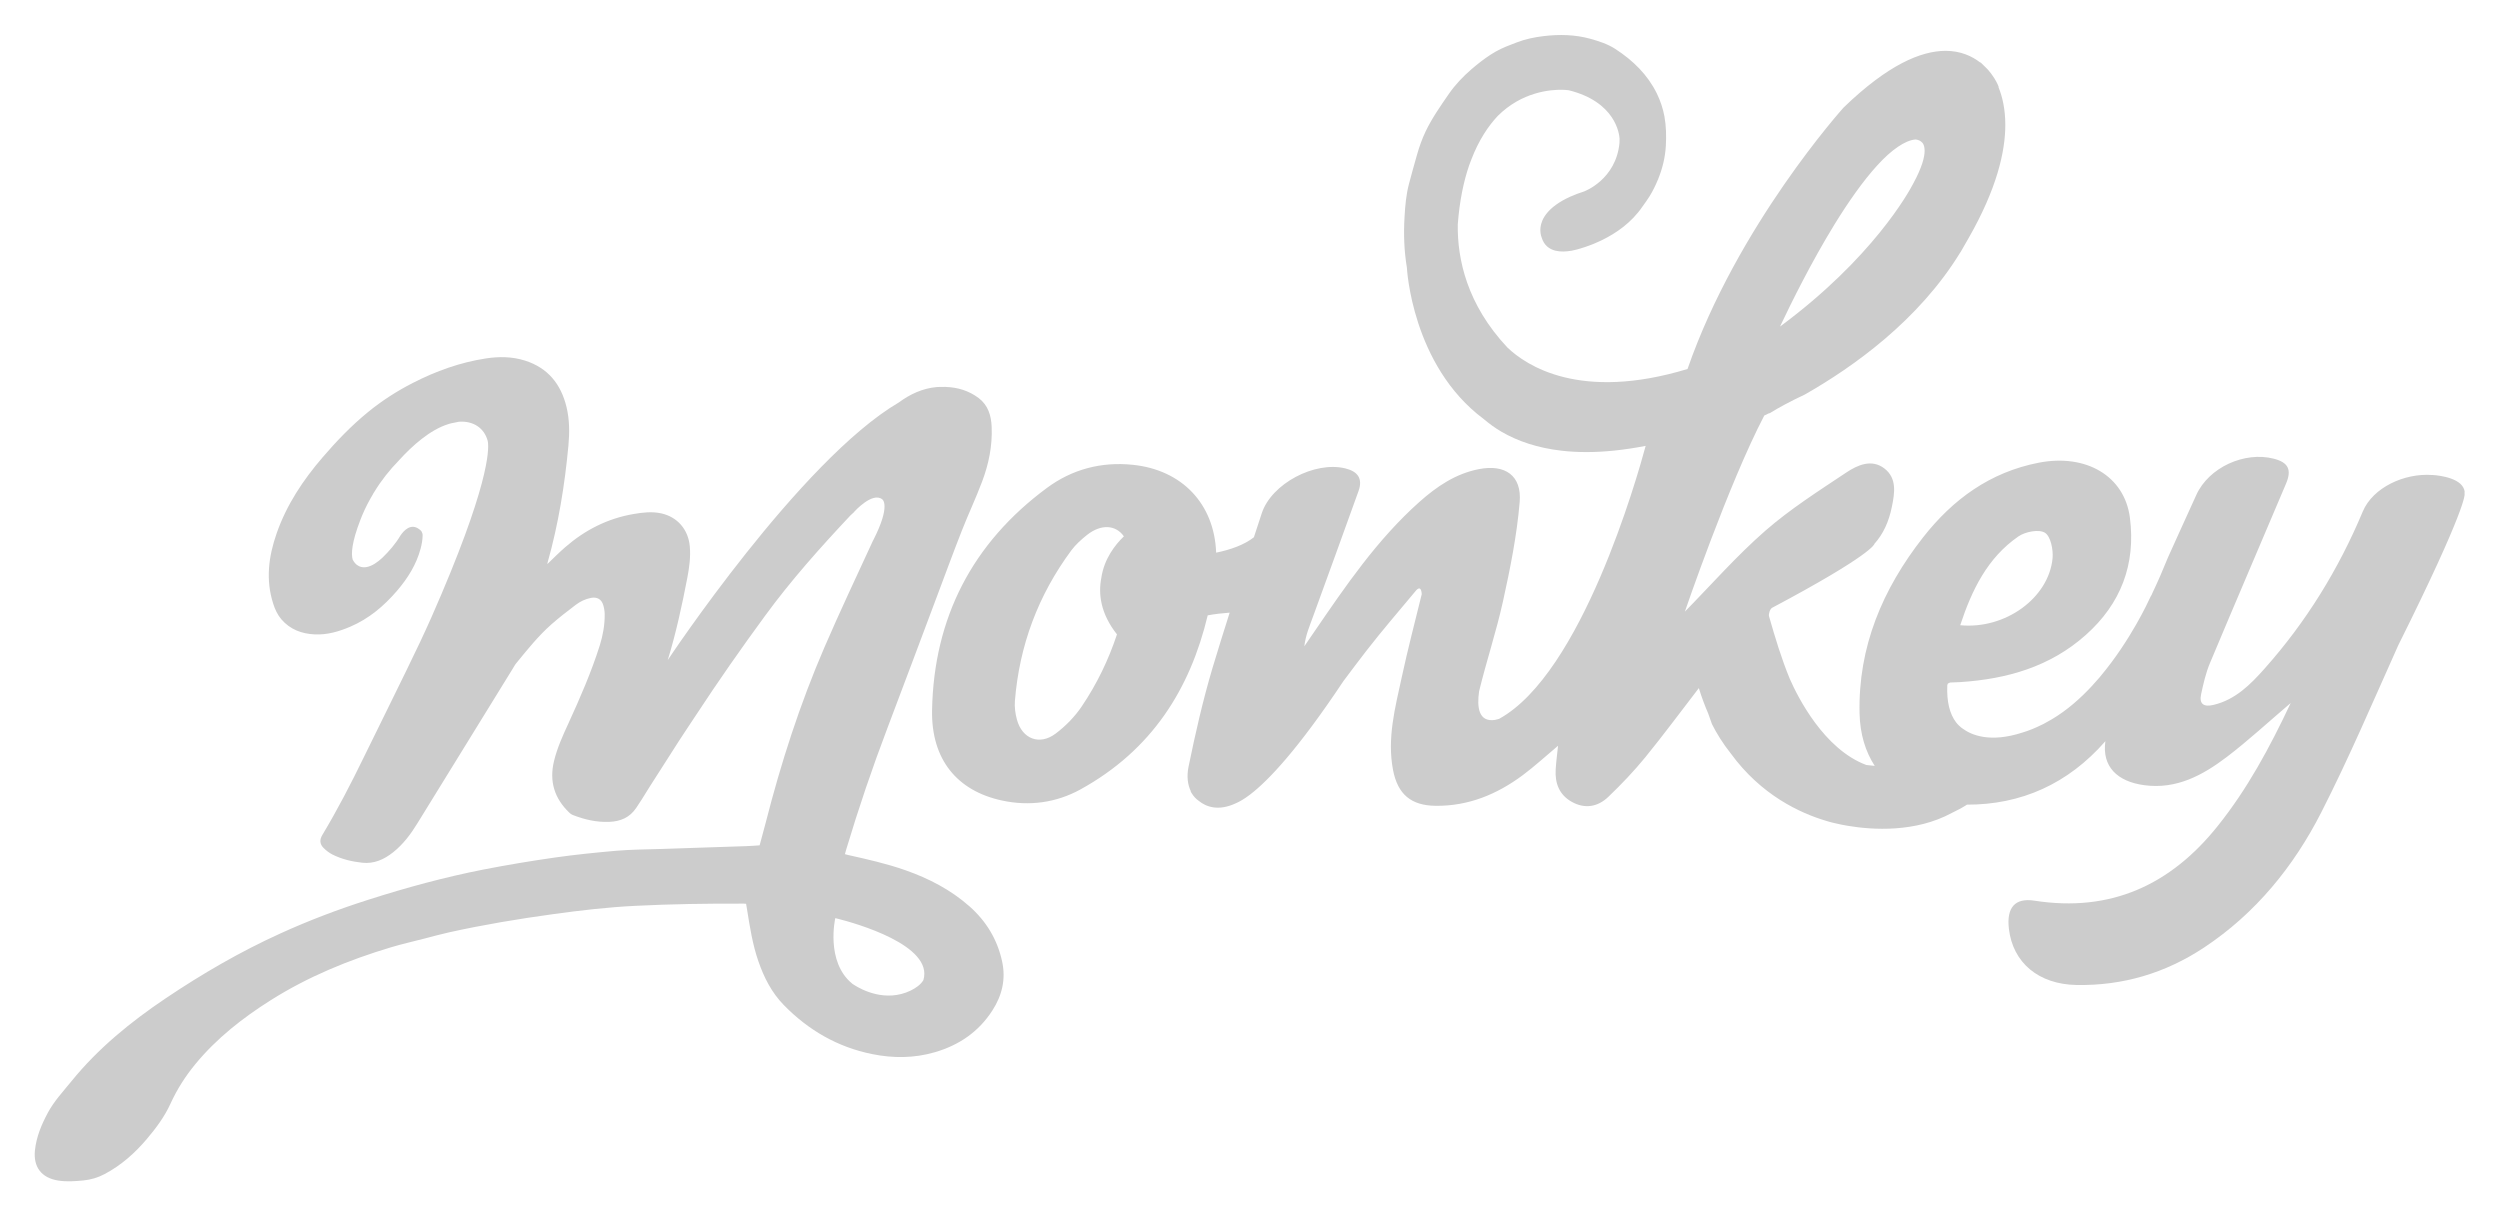
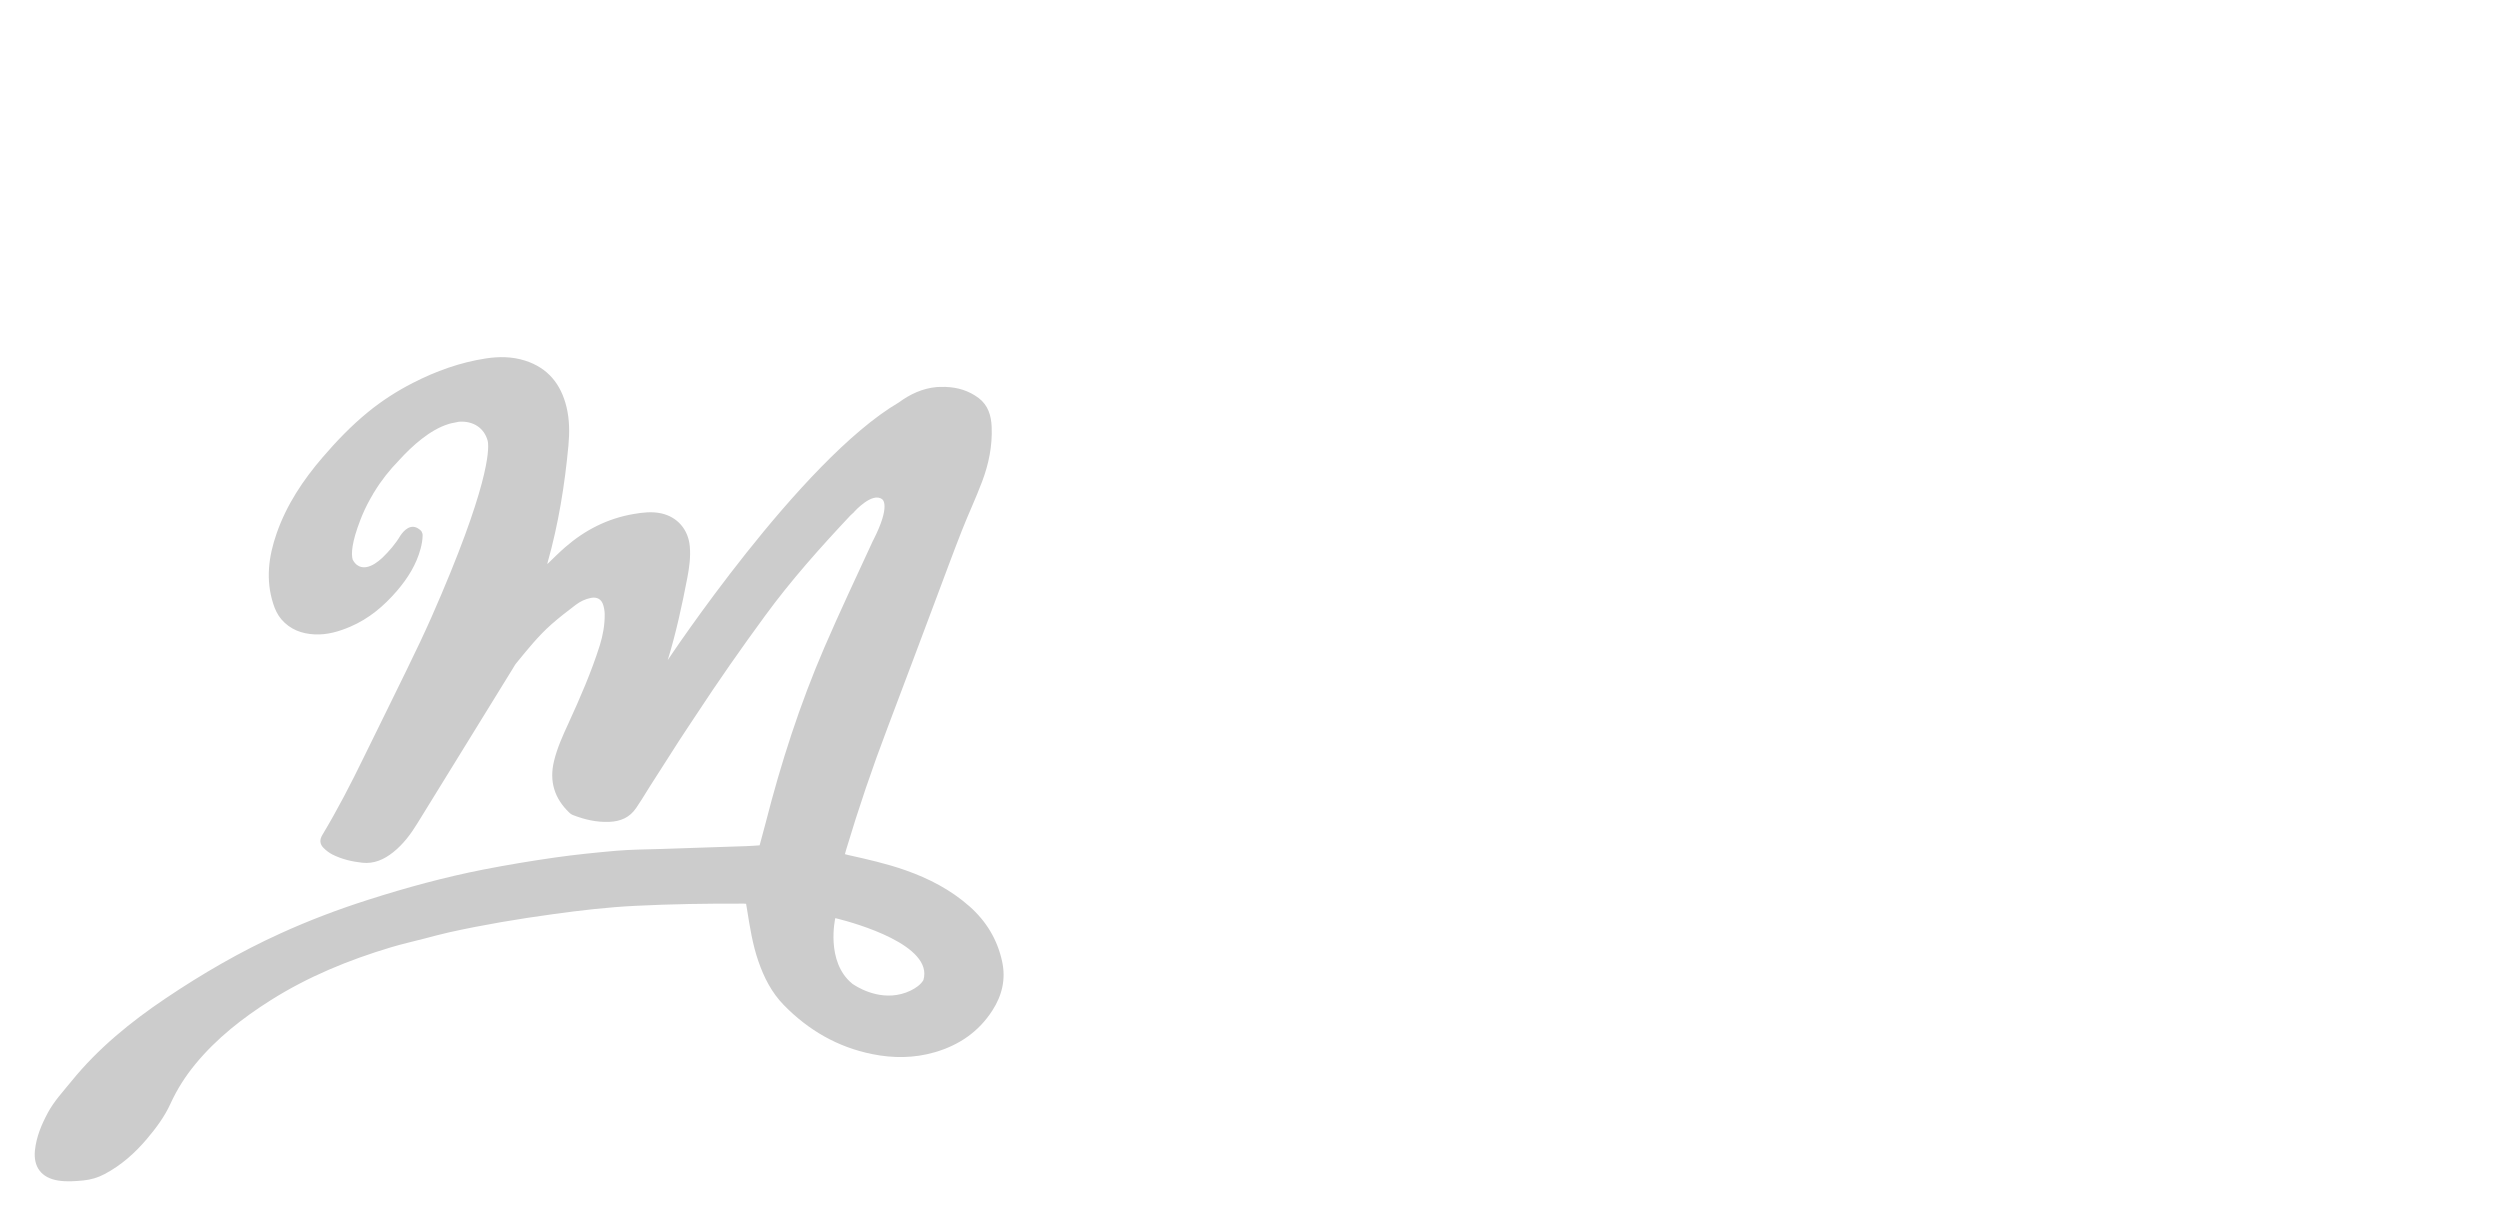
<svg xmlns="http://www.w3.org/2000/svg" viewBox="0 0 960 466.96" height="466.96" width="960" xml:space="preserve" id="svg2" version="1.1">
  <defs id="defs6" />
  <g transform="matrix(1.333,0,0,-1.333,0,466.96)" id="g10">
    <g transform="scale(0.1)" id="g12">
      <path id="path14" style="fill:#ccc;fill-opacity:1;fill-rule:nonzero;stroke:none" d="m 2659.95,679.461 c -7.78,-13 -22.03,-22.891 -36.75,-30.012 -71.98,-34.57 -140.91,2.481 -162,15.86 -1.71,1.203 -3.8,2.281 -5.42,3.519 -0.27,0.281 -0.85,0.66 -0.95,0.754 -77.29,63.438 -48.61,188.598 -48.61,188.598 3.14,-0.668 5.99,-1.52 9.02,-2.192 46.91,-11.968 275.39,-75.437 244.71,-176.527 z m 132.57,212.898 c -53.94,47.629 -116.61,80.051 -184.13,103.789 -53.94,19.002 -109.58,31.532 -165.32,43.932 -2.95,0.61 -5.71,1.46 -9.12,2.41 1.24,4.66 2.18,8.55 3.41,12.39 35.62,118.85 75.4,236.22 119.56,352.21 47.77,125.97 94.87,252.08 142.25,378.14 23.84,63.34 47.1,126.91 71.88,189.87 18.62,47.43 40.46,93.53 58.31,141.2 18.9,50.19 29.54,102.37 27.35,156.46 -1.24,32.9 -10.16,62.99 -37.51,83.7 -28.77,21.55 -61.15,30.95 -95.53,32 v 0.28 c -1.33,0 -2.85,-0.38 -4.36,-0.38 -6.94,0.1 -13.77,0.38 -20.8,-0.28 -41.03,-3.61 -77.02,-20.61 -109.5,-44.45 -283.92,-166.74 -665.09,-741.54 -665.09,-741.54 l -0.19,-0.05 c 23.64,77.49 40.83,156.59 56.12,236.03 5.78,30.01 9.97,60.4 7.21,91.16 -4.36,48.62 -35.7,84.8 -82.61,95.06 -26.49,5.69 -52.8,2.65 -79.11,-1.9 -75.01,-12.82 -140.34,-46.06 -197.51,-95.91 -17.47,-15.2 -33.71,-31.62 -51.08,-48.29 0.18,1.67 0.27,2.9 0.65,4.14 31.15,110.52 49.39,223.15 60.02,337.29 3.42,37.13 3.32,74.44 -5.51,111.01 -15.95,65.9 -53.55,112.62 -119.36,133.6 -37.23,11.83 -75.5,12.12 -113.58,6.18 -73.77,-11.39 -143.09,-36.37 -209.38,-70.27 -46.25,-23.6 -89.83,-51.66 -129.9,-84.46 -47.68,-38.99 -90.315,-83.38 -130.381,-130.05 -56.313,-65.48 -103.606,-136.47 -132.278,-218.61 -23.371,-66.66 -32.195,-134.18 -9.98,-203.21 5.222,-16.52 12.351,-31.81 23.554,-44.96 25.165,-29.06 58.016,-41.41 95.43,-43.26 36.563,-1.85 70.653,8.27 103.795,22.51 52.99,22.84 95.91,59.02 133.42,102.6 31.05,36.14 56.12,75.83 68.47,122.31 3.22,12.21 5.5,25.03 5.69,37.66 0.1,4.64 -1.42,8.35 -3.32,11.68 l 0.09,0.18 c -0.57,0.58 -1.04,0.86 -1.51,1.43 -1.43,1.71 -2.86,3.23 -4.85,4.36 -24.5,19.14 -45.29,-4.6 -53.84,-17.32 h -0.09 c -14.34,-24.41 -32.77,-45.54 -52.89,-65.1 -6.75,-6.37 -14.25,-12.06 -22.04,-17.04 -14.81,-8.98 -34.57,-15.81 -51.18,-2.9 -4.65,3.8 -8.64,8.84 -11.97,15.29 -4.36,15.95 -3.22,48.23 22.23,114.04 1.79,4.52 3.51,8.93 5.31,13.3 9.21,22.17 20.14,42.73 32,62.57 h -0.38 c 0,0 1.33,2.09 3.33,4.99 20.13,33.05 43.87,63.01 70.36,90.17 39.6,43.68 90.78,88.97 142.82,105.02 3.04,1.14 6.27,1.81 9.4,2.57 4.28,1.04 8.54,1.99 12.82,2.57 2.85,0.46 5.51,1.41 8.55,1.71 41.21,2.93 72.54,-18.2 82.43,-54.52 0.18,-0.48 0.28,-1.14 0.37,-1.89 0.19,-0.58 0.19,-1.33 0.38,-1.95 3.42,-22.6 3.13,-128.72 -162.37,-504.29 -10.83,-24.11 -21.65,-48.14 -33.05,-72.17 -52.71,-110.91 -107.97,-220.68 -161.82,-331.22 -37.13,-76.35 -76.061,-151.7 -119.838,-224.58 -7.969,-13.34 -7.59,-25.68 3.328,-36.8 7.312,-7.55 16.242,-14.28 25.547,-19.13 27.16,-13.68 56.493,-20.6 86.403,-23.84 33.91,-3.7 62.96,9.51 88.99,30.25 28.77,22.88 50.42,51.89 69.41,82.8 91.53,148.48 183.09,296.94 274.53,445.32 3.52,5.7 6.56,11.63 10.82,16.71 31.82,38.94 63.25,78.24 100.94,111.58 22.61,19.85 46.35,38.27 70.37,56.4 12.82,9.7 27.45,16.62 43.49,19.85 17.58,3.42 30.39,-3.51 35.52,-20.7 2.56,-8.45 4.09,-17.47 4.18,-26.3 0.28,-30.67 -5.03,-60.77 -14.24,-90.12 -24.41,-77.1 -56.69,-151.08 -90.32,-224.44 -16.14,-35.22 -32.28,-70.41 -41.39,-108.3 -14.25,-58.26 0.95,-107.68 44.05,-148.81 2.67,-2.56 5.89,-5.11 9.32,-6.45 33.99,-13.39 68.93,-21.56 105.88,-20.03 32.28,1.23 58.96,12.53 77.39,40.12 5.59,8.49 11.39,17 16.81,25.59 7.58,12.05 14.81,24.31 22.5,36.22 27.91,43.93 55.83,87.75 84.04,131.38 16.14,24.98 32.86,49.67 49.29,74.64 63.43,96.72 129.7,191.63 198.08,284.88 74.92,102.61 159.34,197.09 246.13,289.54 3.52,3.6 7.32,6.84 10.92,10.11 l 0.2,0.66 c 0,0 52.22,58.35 80.71,36.14 0,0 26.59,-15.48 -25.73,-117.94 -0.48,-0.67 -0.67,-1 -0.95,-1.63 -47.1,-102.26 -95.34,-204.16 -139.97,-307.56 -70.36,-163.15 -124.87,-331.99 -168.84,-504.34 -5.6,-21.55 -11.59,-43.1 -17.58,-65.43 -13.57,-0.95 -26.68,-1.94 -39.87,-2.37 -83.1,-2.76 -166.18,-5.31 -249.27,-8.21 -41.02,-1.28 -82.23,-1.57 -123.07,-4.99 -59.16,-5.22 -118.23,-11.11 -177.01,-19.47 -68.94,-9.87 -137.5,-21.27 -205.78,-34.56 C 1280.85,976.211 1170.41,946.109 1061.4,911.262 975.078,883.82 890.469,851.719 808.035,814.211 692.285,761.699 582.891,698.168 477.48,627.328 376.348,559.289 282.527,483.039 205.32,387.75 181.594,358.5 155.664,330.859 137.715,297.352 119.578,263.539 104.863,228.449 100.684,189.66 c -5.129,-48.531 18.796,-79.672 66.66,-87.359 24.504,-4 48.808,-2.039 73.215,0.277 21.648,2.184 41.785,8.16 60.964,18.422 47.579,25.211 86.985,60.148 121.551,101.039 26.399,31.242 50.989,64.141 67.895,101.32 18.894,41.411 42.918,79.2 71.699,114.141 61.25,74.449 136.07,132.949 217.168,184.23 107.684,67.989 224.394,115.848 346.034,152.309 31.91,9.59 64.48,16.902 96.67,25.262 23.64,6.078 47.29,12.64 71.12,17.949 99.34,21.98 199.71,38.738 300.46,52.512 78.34,10.828 156.78,19.949 235.88,23.84 104.17,5.218 208.44,6.777 312.79,6.359 1.91,0 4,-0.281 6.47,-0.481 1.04,-5.878 1.99,-11.582 2.94,-17.378 7.98,-49.942 15.76,-99.793 32.29,-147.661 16.14,-47.011 38.36,-90.781 73.4,-126.632 70.74,-72.399 154.97,-121.297 254.69,-141.34 60.2,-12.207 120.78,-11.969 180.13,5.32 69.8,20.313 126.59,58.68 166.37,120.883 27.82,43.398 38.74,89.828 27.74,140.629 -13.77,63.578 -45.87,116.23 -94.3,159.058" />
-       <path id="path16" style="fill:#ccc;fill-opacity:1;fill-rule:nonzero;stroke:none" d="m 3235.41,1955.82 c -21.75,-21.17 -54.6,-61.63 -62.76,-117.09 -9.12,-46.43 -2.47,-103.03 45.01,-163.14 -24.41,-73.68 -57.65,-142.43 -101.14,-207.01 -20.04,-29.82 -46.72,-57.21 -75.59,-78.82 -46.24,-34.85 -96.19,-15.42 -111.39,40.08 -4.83,17.43 -7.3,36.46 -5.89,54.31 12.92,159.91 67.14,304.54 162.58,433.5 12.54,16.8 28.77,31.34 45.2,44.44 41.3,32.37 82.9,28.87 106.17,-4.09 0,0 -0.86,-0.85 -2.19,-2.18 z m 2049.24,900.7 c 39.6,64.19 82.04,125.15 123.16,170.07 40.65,44.91 80.62,72.36 109.88,74.64 h 0.56 c 2.94,-0.19 10.45,-1.62 15.57,-5.7 5.14,-4.08 10.16,-9.59 10.45,-26.63 0.19,-17.72 -7.4,-47.81 -32.1,-93.3 l -0.28,-0.29 -0.09,-0.33 -1.15,-2.23 c -11.87,-22.79 -115.56,-212.52 -382.97,-410.47 32.19,68.04 90.31,185.79 156.97,294.24 z m 529.97,-898.61 c 19.94,13.62 59.07,21.17 76.16,10.54 16.71,-10.35 24.31,-48.71 22.12,-73.31 -10.72,-114.57 -136.36,-205.69 -266.07,-193.15 33.52,101.42 78.24,194.15 167.79,255.92 z m 1285.29,121.46 c 0,0 -0.19,-0.2 -0.29,-0.2 0.29,2.66 0.29,5.03 0,7.32 l 0.38,0.61 c -0.47,3.47 -1.61,6.6 -3.04,9.64 -0.09,0.28 -0.19,0.48 -0.28,0.76 -16.9,34.47 -90.4,37.33 -90.4,37.33 l -0.1,-0.15 c -79.1,5.89 -170.36,-35.37 -199.71,-105.26 -69.69,-166.47 -163.23,-318.22 -283.35,-453.01 -40.26,-45.26 -83.37,-88.69 -146.05,-103.84 -27.82,-6.79 -42.73,1.51 -36.18,31.24 6.55,30.11 13.49,60.82 25.35,89.07 72.36,172.74 146.34,344.71 219.27,517.16 17,40.25 6.17,60.86 -34.95,71.55 -84.8,21.94 -187.83,-25.11 -223.63,-104.41 -15.76,-35.32 -31.9,-70.41 -48.04,-105.65 -11.31,-24.68 -22.51,-49.47 -33.53,-74.2 -14.63,-36.28 -29.34,-69.99 -44.26,-101.32 -1.23,-2.76 -2.46,-5.52 -3.6,-8.18 h -0.19 l -0.66,-0.71 c -2,-4.32 -4.08,-8.11 -6.08,-12.39 l 0.19,0.29 c 0,0 -52.04,-115.53 -140.25,-220.55 -0.96,-1.09 -1.81,-2.23 -2.76,-3.36 -6.36,-7.47 -12.92,-14.82 -19.65,-22.04 -0.1,-0.19 -0.3,-0.38 -0.3,-0.47 -34.66,-37.61 -74.06,-72.17 -117.36,-97.77 -7.7,-4.61 -15.2,-8.68 -22.51,-12.58 -0.85,-0.33 -1.43,-0.86 -2.19,-1.24 -0.66,-0.33 -1.33,-0.47 -2.08,-0.85 -20.61,-10.45 -40.08,-18.13 -57.64,-23.36 -93.34,-30.29 -147.19,-7.21 -172.54,11.68 -1.34,0.85 -2.57,1.9 -3.9,2.89 -9.97,8.08 -14.62,14.82 -14.62,14.82 v 0 c -18.51,24.17 -27.35,59.77 -25.36,106.69 0,1.24 0.86,2.57 1.71,5.04 4.09,1.89 5.32,2.94 6.56,3.03 9.87,0.52 19.75,0.57 29.62,1.24 133.99,8.87 258.39,44.11 361.04,135.7 101.23,90.12 144.34,203.59 127.15,337.86 -15.47,120.13 -126.11,184.89 -262.56,158.45 -140.44,-27.31 -247.66,-105.65 -333.6,-215.52 -116.33,-148.61 -187.07,-315.26 -182.61,-506.71 1.33,-59.73 17.01,-110.15 43.69,-151.17 l -24.21,2.57 c -122.22,45.48 -197.62,196.04 -220.41,247.98 -24.03,57.97 -42.26,118.93 -59.83,180.14 -1.89,7.07 2.57,20.7 8.45,24.54 288.59,153.18 294.85,183.7 294.85,183.7 l -0.28,0.15 c 25.73,28.58 42.07,63.91 50.9,107.78 8.26,40.27 14.43,81.85 -21.27,109.68 -36.85,28.67 -77.87,10.16 -110.44,-11.59 -79.57,-53.13 -161.34,-105.02 -233.13,-167.7 -82.33,-71.88 -154.97,-154.88 -231.61,-232.84 0,0 125.64,367.59 228.76,564.91 4.18,1.91 8.36,4 12.92,6.18 l 1.23,0.29 2.19,0.61 2.09,1.24 c 23.36,14.48 54.98,31.76 97.8,51.9 l 0.57,0.27 0.58,0.34 c 137.78,78.48 327.22,212.33 447.64,409.61 v -0.47 l 23.64,41.21 c 81,141.63 105.69,248.6 105.69,326.19 0,45.96 -8.73,81.42 -19.08,107.21 l -0.2,0.85 -0.18,2.28 -0.85,2.19 c -0.38,1.04 -6.46,16.71 -20.9,35.61 v 0 c -0.1,0.09 -0.1,0.09 -0.29,0.18 0,0.15 0,0.15 0,0.15 -5.88,7.83 -10.06,12.06 -10.63,12.67 l -5.22,5.14 c -1.43,1.41 -2.94,2.94 -4.57,4.5 l -9.49,9.27 -0.38,-0.86 c -23.64,18.51 -56.97,34.09 -100.47,33.99 -71.22,-0.28 -165.98,-40.26 -293.13,-162.9 l -0.48,-0.43 -0.38,-0.48 c -0.67,-0.94 -305.87,-339.29 -449.16,-752.74 -309.47,-93.87 -464.55,9.87 -518.87,61.86 -116.61,124.21 -144.52,254.83 -143.01,354.54 5.03,67.7 16.81,123.77 32.67,169.98 2.09,6.27 4.36,11.58 6.55,17.46 21.47,55.75 48.71,96.21 76.16,125.36 69.52,69.22 151.56,75.97 186.6,75.11 5.79,-0.29 11.58,-0.47 17.66,-1.29 134.85,-33.56 145.58,-125.67 146.43,-139.3 0.19,-4.13 0,-8.12 -0.19,-12.06 -9.78,-105.93 -101.04,-139.74 -101.04,-139.74 l 0.1,-0.08 c -14.92,-4.76 -28.59,-9.88 -40.27,-15.2 -0.09,-0.05 -0.57,-0.1 -0.57,-0.1 h 0.1 c -66.19,-30.2 -83.18,-65.03 -85.94,-88.97 0,-0.1 0,-0.29 0,-0.48 -0.38,-2.37 -0.38,-4.65 -0.38,-6.89 0,-0.23 0,-0.61 0,-0.89 0.19,-12.63 3.89,-20.76 3.89,-20.76 6.75,-22.54 22.03,-33.18 39.22,-37.64 0.2,0 0.2,-0.05 0.29,-0.05 14.82,-3.7 30.95,-2.71 44.63,-0.34 v -0.09 c 0,0 1.13,0.13 2.76,0.48 11.39,2.13 20.5,4.89 25.35,6.45 8.54,2.56 18.61,5.89 29.81,10.21 2.66,1 5.23,2.04 7.79,3.03 5.7,2.34 11.59,4.95 17.76,7.85 1.99,0.94 4.08,1.79 6.17,2.93 39.88,19.38 84.8,49.81 116.71,96.77 v 0.09 c 6.93,9.31 13.67,19 20.03,28.96 9.69,15.58 17.38,31.54 24.12,47.87 l 0.95,0.76 -0.19,0.94 c 12.54,30.78 20.32,62.68 22.23,95.82 1.61,28.58 0.95,56.93 -4,84.75 -4.27,23.31 -11.77,45.34 -21.93,66.33 -26.49,53.94 -68.37,95.01 -119.27,128.06 -21.75,14.2 -47.1,22.54 -72.93,29.67 -43.4,11.87 -88.32,13.01 -134.27,7.5 -26.3,-3.18 -52.14,-8.49 -77.21,-18.13 -20.69,-7.88 -41.4,-15.48 -60.68,-26.5 -19.84,-11.21 -37.69,-24.59 -55.17,-38.6 -4.37,-3.41 -8.45,-7.07 -12.63,-10.58 l -1.14,-0.86 -0.57,-0.57 c -24.68,-21.37 -46.91,-44.63 -65.23,-71.13 -24.31,-35.23 -49.01,-70.41 -67.24,-108.72 -10.15,-21.47 -17.95,-43.4 -24.3,-65.72 -7.89,-28.2 -16.05,-56.35 -23.36,-84.7 -8.36,-31.58 -11.02,-63.63 -12.83,-95.53 -2.94,-49.14 -1.24,-97.81 6.74,-145.68 0,0 13.68,-281.93 221.64,-436.61 15.48,-13.06 32.19,-25.45 50.9,-36.37 46.92,-27.26 103.99,-46.63 172.74,-54.56 h 0.09 v 0 c 22.6,-2.61 46.53,-3.99 71.69,-3.99 51.18,0 107.87,5.65 170.83,17.9 -24.59,-91.44 -184.4,-656.08 -422.47,-786.56 -3.89,-0.95 -7.69,-2.13 -11.78,-2.94 -47.19,-6.98 -52.22,37.03 -45.57,82.62 21.07,86.6 49.47,171.69 68.75,258.86 20.79,94.29 40.07,190.02 48.14,286.11 6.46,76.54 -42.07,109.49 -116.99,94.96 -67.62,-13.01 -122.02,-50.23 -171.97,-94.63 -121.55,-108.3 -212.14,-241.57 -303.12,-374.47 -9.4,-13.87 -18.89,-27.54 -28.3,-41.36 3.62,31.87 15.38,58.64 25.27,86.09 43.96,120.26 87.46,240.62 130.86,361.13 12.99,36.18 -2.48,56.5 -37.9,65.23 -88.03,21.75 -212.9,-43.77 -240.91,-129.42 -7.6,-22.98 -15,-45.97 -22.6,-68.95 -27.82,-21.83 -66.95,-35.75 -108.73,-44.34 -5.23,140.63 -98.29,238.44 -239.87,253.06 -91.45,9.51 -175.3,-13.09 -247.56,-66.51 -214.8,-158.63 -326,-374.37 -330.94,-640.56 -2.56,-141.77 72.08,-232.22 201.42,-260 78.42,-16.99 155.91,-6.55 226,31.91 205.87,113.39 315.83,289.16 366.63,501.48 20.14,3.85 42.55,6.27 63.25,7.8 -16.8,-53.37 -33.8,-106.74 -49.75,-160.4 -27.54,-92.96 -49.2,-188.02 -68.66,-283.17 -5.79,-28.39 -2.47,-52.18 6.55,-70.94 l -0.57,-0.66 c 0,0 1.05,-1.81 2.84,-4.7 5.41,-9.16 12.45,-16.66 20.9,-22.55 20.71,-16.71 55.65,-30.57 106.93,-6.5 10.15,4.32 23.44,11.91 40.45,24.74 0.09,0.09 0.28,0.28 0.47,0.37 0.19,0.19 0.39,0.29 0.57,0.48 51.47,39.5 136.27,128.24 268.08,326.27 21.75,29.12 43.58,58.12 65.8,86.85 45.39,58.55 93.73,114.57 141.11,171.36 l -0.1,-0.19 c 0,0 16.62,24.07 18.71,-7.69 -19.56,-79.72 -40.36,-159.25 -57.64,-239.45 -19.08,-87.98 -42.63,-175.91 -24.97,-267.59 13.48,-69.47 51.84,-102.04 123.06,-102.71 94.02,-0.95 176.44,33.15 250.61,88.32 34.09,25.45 65.61,54.5 101.6,84.7 -2.85,-26.58 -5.6,-47.38 -6.84,-68.42 -2.47,-39.59 10.55,-73.16 46.16,-93.01 37.6,-21.32 75.2,-14.86 105.41,14.15 37.59,35.99 73.87,73.98 106.73,114.23 52.98,65.01 102.84,132.67 154.12,199.13 7.98,-26.11 17.1,-50.32 26.97,-73.2 3.6,-10.22 7.22,-20.7 10.92,-30.77 13.3,-26.4 31.15,-55.46 54.13,-84.33 87.64,-120.31 199.88,-171.97 275.1,-194.24 v -0.05 c 0,0 2.75,-0.85 6.64,-1.9 0.95,-0.19 1.8,-0.52 2.85,-0.85 2.65,-0.76 6.07,-1.52 9.87,-2.57 17.1,-4.27 31.82,-7.02 42.55,-8.78 72.35,-12.2 195.23,-19.7 299.98,37.18 14.24,6.74 28.58,14.25 42.54,23.08 v 0.66 c 156.97,-0.57 292.19,59.92 399.59,182.8 -10.35,-73.12 34.29,-116.32 112.15,-126.77 92.68,-12.45 168.27,28.68 237.6,81.33 61.62,46.86 118.59,99.8 184.12,155.45 -60.97,-129.58 -125.16,-247.9 -210.05,-354.06 -135.79,-170.081 -308.44,-249.651 -528.08,-215.37 -56.4,8.738 -80.81,-19.941 -73.69,-80.91 11.3,-98 85.85,-160.102 194.86,-161.988 133.7,-2.293 256.02,34.179 367.41,107.918 148.7,98.558 258.09,233.46 337.67,389.47 80.05,157.07 149.28,319.83 221.54,480.88 198.75,398.74 191.35,435.59 191.35,435.59" />
    </g>
  </g>
</svg>